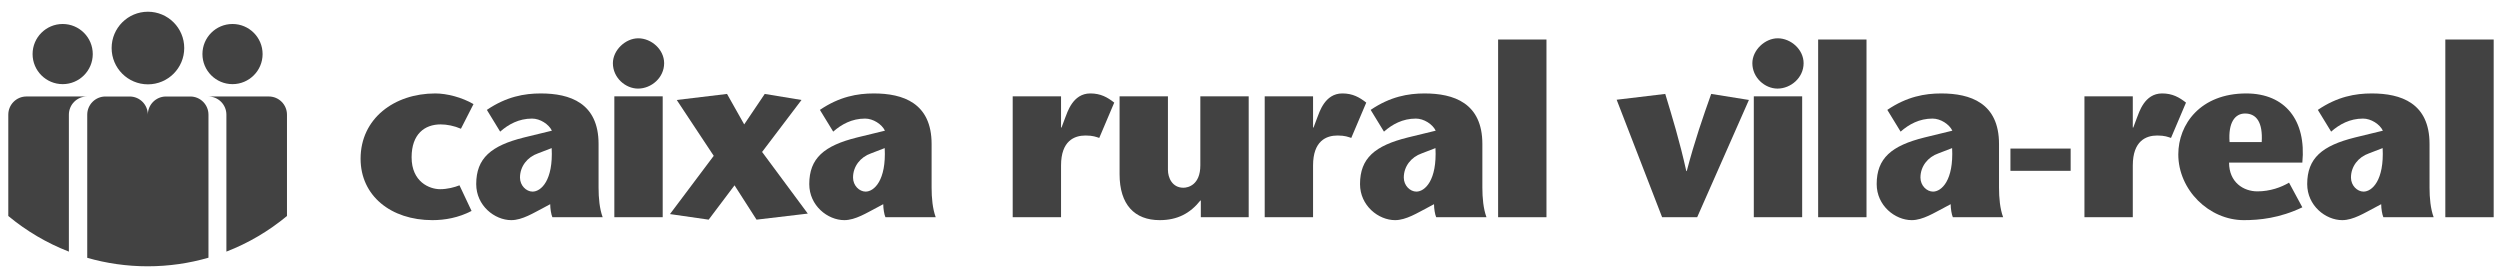
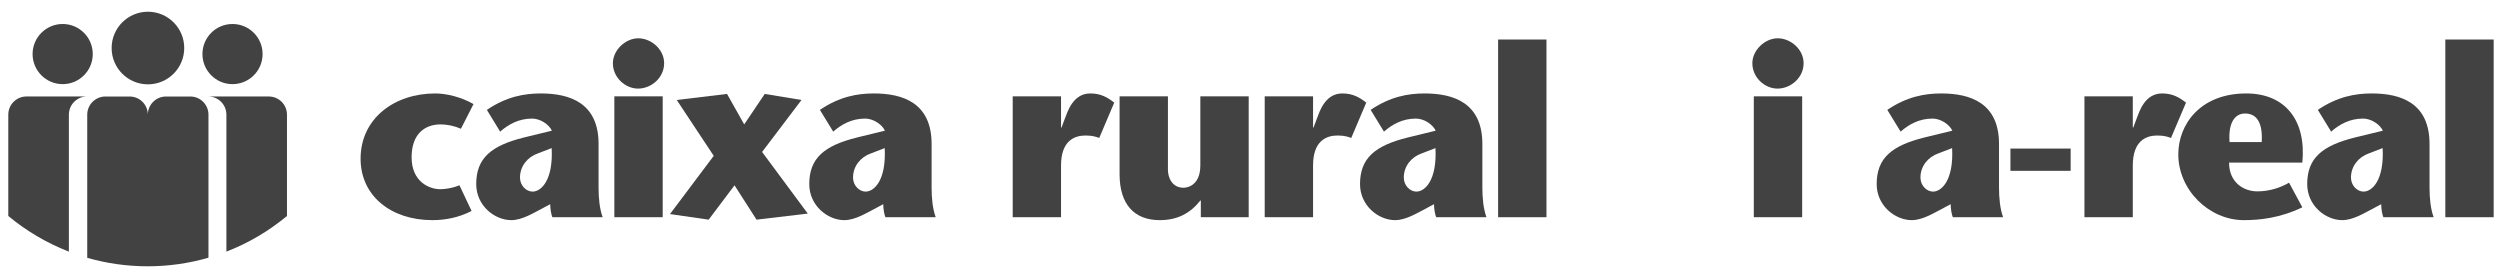
<svg xmlns="http://www.w3.org/2000/svg" width="201" height="22" viewBox="0 0 201 22" fill="none">
  <path d="M14.812 3.862C14.812 2.25 13.506 0.943 11.893 0.943C10.281 0.943 8.975 2.25 8.975 3.862C8.975 5.474 10.281 6.781 11.893 6.781C13.506 6.781 14.812 5.474 14.812 3.862Z" fill="#424242" />
  <path d="M7.458 4.347C7.458 3.011 6.375 1.929 5.039 1.929C3.704 1.929 2.62 3.011 2.62 4.347C2.62 5.681 3.704 6.765 5.039 6.765C6.375 6.765 7.458 5.681 7.458 4.347Z" fill="#424242" />
  <path d="M21.113 4.347C21.113 3.011 20.029 1.929 18.694 1.929C17.358 1.929 16.276 3.011 16.276 4.347C16.276 5.681 17.358 6.765 18.694 6.765C20.029 6.765 21.113 5.681 21.113 4.347Z" fill="#424242" />
  <path d="M5.538 9.219C5.538 8.411 6.192 7.757 7 7.757H2.128C1.32 7.757 0.667 8.411 0.667 9.219V17.365C2.113 18.565 3.754 19.54 5.538 20.23V9.219Z" fill="#424242" />
  <path d="M23.073 9.219C23.073 8.411 22.419 7.757 21.612 7.757H16.741C17.548 7.757 18.202 8.411 18.202 9.219V20.23C19.986 19.54 21.628 18.565 23.073 17.365V9.219Z" fill="#424242" />
  <path d="M16.761 20.72V9.221C16.761 8.413 16.107 7.759 15.301 7.759H15.275H13.327C12.529 7.771 11.886 8.421 11.886 9.221C11.886 8.413 11.231 7.759 10.425 7.759H8.476C7.67 7.759 7.014 8.413 7.014 9.221V20.728C8.558 21.171 10.187 21.41 11.874 21.41C13.571 21.41 15.209 21.168 16.761 20.72Z" fill="#424242" />
  <path d="M37.914 16.96C36.864 17.505 35.776 17.699 34.765 17.699C31.421 17.699 28.991 15.735 28.991 12.762C28.991 9.534 31.693 7.513 34.998 7.513C35.931 7.513 37.137 7.825 38.07 8.369L37.059 10.351C36.515 10.117 35.931 10.002 35.426 10.002C34.143 10.002 33.093 10.779 33.093 12.645C33.093 14.628 34.532 15.211 35.387 15.211C35.97 15.211 36.553 15.056 36.942 14.899L37.914 16.96Z" fill="#424242" />
  <path d="M43.245 12.334C42.41 12.625 41.807 13.365 41.807 14.278C41.807 14.919 42.312 15.405 42.818 15.405C43.498 15.405 44.49 14.511 44.354 11.907L43.245 12.334ZM43.693 16.708C42.934 17.096 42.001 17.699 41.107 17.699C39.766 17.699 38.288 16.533 38.288 14.803C38.288 12.723 39.474 11.712 42.138 11.051L44.373 10.507C44.12 9.982 43.421 9.534 42.779 9.534C41.71 9.534 40.874 10.001 40.213 10.584L39.144 8.835C40.719 7.766 42.157 7.513 43.479 7.513C45.812 7.513 48.125 8.271 48.125 11.575V15.094C48.125 15.91 48.203 16.785 48.455 17.465H44.412C44.315 17.252 44.237 16.765 44.237 16.416L43.693 16.708Z" fill="#424242" />
  <path d="M53.281 17.464H49.393V7.745H53.281V17.464ZM49.276 5.082C49.276 4.032 50.286 3.079 51.317 3.079C52.367 3.079 53.397 3.974 53.397 5.082C53.397 6.249 52.367 7.123 51.298 7.123C50.286 7.123 49.276 6.249 49.276 5.082Z" fill="#424242" />
  <path d="M60.825 17.66L59.056 14.9L56.976 17.66L53.866 17.212L57.384 12.529L54.41 8.038L58.453 7.552L59.834 10.002L61.486 7.552L64.441 8.038L61.272 12.217L64.946 17.173L60.825 17.66Z" fill="#424242" />
  <path d="M70.022 12.334C69.186 12.625 68.584 13.365 68.584 14.278C68.584 14.919 69.089 15.405 69.595 15.405C70.275 15.405 71.266 14.511 71.13 11.907L70.022 12.334ZM70.469 16.708C69.711 17.096 68.778 17.699 67.884 17.699C66.543 17.699 65.065 16.533 65.065 14.803C65.065 12.723 66.251 11.712 68.914 11.051L71.15 10.507C70.897 9.982 70.197 9.534 69.555 9.534C68.486 9.534 67.65 10.001 66.99 10.584L65.92 8.835C67.495 7.766 68.934 7.513 70.255 7.513C72.588 7.513 74.901 8.271 74.901 11.575V15.094C74.901 15.91 74.98 16.785 75.232 17.465H71.189C71.091 17.252 71.013 16.765 71.013 16.416L70.469 16.708Z" fill="#424242" />
  <path d="M85.308 10.253H85.347L85.638 9.475C85.814 9.048 86.242 7.512 87.66 7.512C88.496 7.512 89.04 7.823 89.585 8.25L88.38 11.089C88.127 11.011 87.894 10.895 87.272 10.895C86.377 10.895 85.308 11.322 85.308 13.305V17.464H81.421V7.745H85.308V10.253Z" fill="#424242" />
  <path d="M96.546 16.124H96.507C95.691 17.154 94.66 17.699 93.241 17.699C91.219 17.699 90.014 16.455 90.014 14.006V7.746H93.902V13.656C93.902 14.297 94.252 15.094 95.146 15.094C95.534 15.094 96.507 14.861 96.507 13.287V7.746H100.395V17.465H96.546V16.124Z" fill="#424242" />
  <path d="M105.57 10.253H105.609L105.901 9.475C106.075 9.048 106.503 7.512 107.923 7.512C108.758 7.512 109.302 7.823 109.847 8.25L108.642 11.089C108.389 11.011 108.155 10.895 107.533 10.895C106.639 10.895 105.57 11.322 105.57 13.305V17.464H101.682V7.745H105.57V10.253Z" fill="#424242" />
  <path d="M114.303 12.334C113.467 12.625 112.865 13.365 112.865 14.278C112.865 14.919 113.37 15.405 113.876 15.405C114.556 15.405 115.547 14.511 115.411 11.907L114.303 12.334ZM114.75 16.708C113.992 17.096 113.059 17.699 112.165 17.699C110.824 17.699 109.346 16.533 109.346 14.803C109.346 12.723 110.532 11.712 113.195 11.051L115.431 10.507C115.178 9.982 114.478 9.534 113.837 9.534C112.767 9.534 111.931 10.001 111.271 10.584L110.201 8.835C111.776 7.766 113.215 7.513 114.536 7.513C116.869 7.513 119.182 8.271 119.182 11.575V15.094C119.182 15.91 119.261 16.785 119.513 17.465H115.47C115.372 17.252 115.295 16.765 115.295 16.416L114.75 16.708Z" fill="#424242" />
  <path d="M120.448 3.177H124.336V17.464H120.448V3.177Z" fill="#424242" />
-   <path d="M133.634 17.464L129.979 8.018L133.886 7.551C134.45 9.417 135.033 11.303 135.578 13.752H135.616C136.259 11.303 136.919 9.417 137.58 7.551L140.613 8.036L136.453 17.464H133.634Z" fill="#424242" />
  <path d="M144.894 17.464H141.006V7.745H144.894V17.464ZM140.889 5.082C140.889 4.032 141.9 3.079 142.93 3.079C143.98 3.079 145.01 3.974 145.01 5.082C145.01 6.249 143.98 7.123 142.91 7.123C141.9 7.123 140.889 6.249 140.889 5.082Z" fill="#424242" />
-   <path d="M146.179 3.177H150.067V17.464H146.179V3.177Z" fill="#424242" />
  <path d="M155.842 12.334C155.006 12.625 154.404 13.365 154.404 14.278C154.404 14.919 154.909 15.405 155.415 15.405C156.095 15.405 157.086 14.511 156.95 11.907L155.842 12.334ZM156.289 16.708C155.531 17.096 154.598 17.699 153.704 17.699C152.363 17.699 150.885 16.533 150.885 14.803C150.885 12.723 152.071 11.712 154.734 11.051L156.97 10.507C156.717 9.982 156.017 9.534 155.376 9.534C154.306 9.534 153.47 10.001 152.81 10.584L151.74 8.835C153.315 7.766 154.754 7.513 156.075 7.513C158.408 7.513 160.721 8.271 160.721 11.575V15.094C160.721 15.91 160.8 16.785 161.052 17.465H157.009C156.911 17.252 156.834 16.765 156.834 16.416L156.289 16.708Z" fill="#424242" />
  <path d="M161.639 11.945H166.48V13.734H161.639V11.945Z" fill="#424242" />
  <path d="M171.477 10.253H171.516L171.808 9.475C171.982 9.048 172.41 7.512 173.83 7.512C174.665 7.512 175.209 7.823 175.754 8.25L174.549 11.089C174.296 11.011 174.062 10.895 173.44 10.895C172.546 10.895 171.477 11.322 171.477 13.305V17.464H167.589V7.745H171.477V10.253Z" fill="#424242" />
  <path d="M181.842 11.42C181.939 9.826 181.414 9.126 180.501 9.126C179.684 9.126 179.14 9.865 179.257 11.42H181.842ZM179.217 13.072C179.217 14.666 180.384 15.386 181.492 15.386C182.522 15.386 183.416 15.055 184.038 14.685L185.108 16.668C183.28 17.544 181.648 17.699 180.404 17.699C177.604 17.699 175.135 15.27 175.135 12.411C175.135 10.001 176.904 7.513 180.598 7.513C183.728 7.513 185.438 9.671 185.108 13.072H179.217Z" fill="#424242" />
  <path d="M190.456 12.334C189.62 12.625 189.018 13.365 189.018 14.278C189.018 14.919 189.523 15.405 190.029 15.405C190.709 15.405 191.7 14.511 191.564 11.907L190.456 12.334ZM190.903 16.708C190.145 17.096 189.212 17.699 188.318 17.699C186.977 17.699 185.499 16.533 185.499 14.803C185.499 12.723 186.685 11.712 189.348 11.051L191.584 10.507C191.331 9.982 190.631 9.534 189.99 9.534C188.92 9.534 188.084 10.001 187.424 10.584L186.354 8.835C187.929 7.766 189.368 7.513 190.689 7.513C193.022 7.513 195.335 8.271 195.335 11.575V15.094C195.335 15.91 195.414 16.785 195.666 17.465H191.623C191.525 17.252 191.448 16.765 191.448 16.416L190.903 16.708Z" fill="#424242" />
  <path d="M196.604 3.177H200.492V17.464H196.604V3.177Z" fill="#424242" />
</svg>